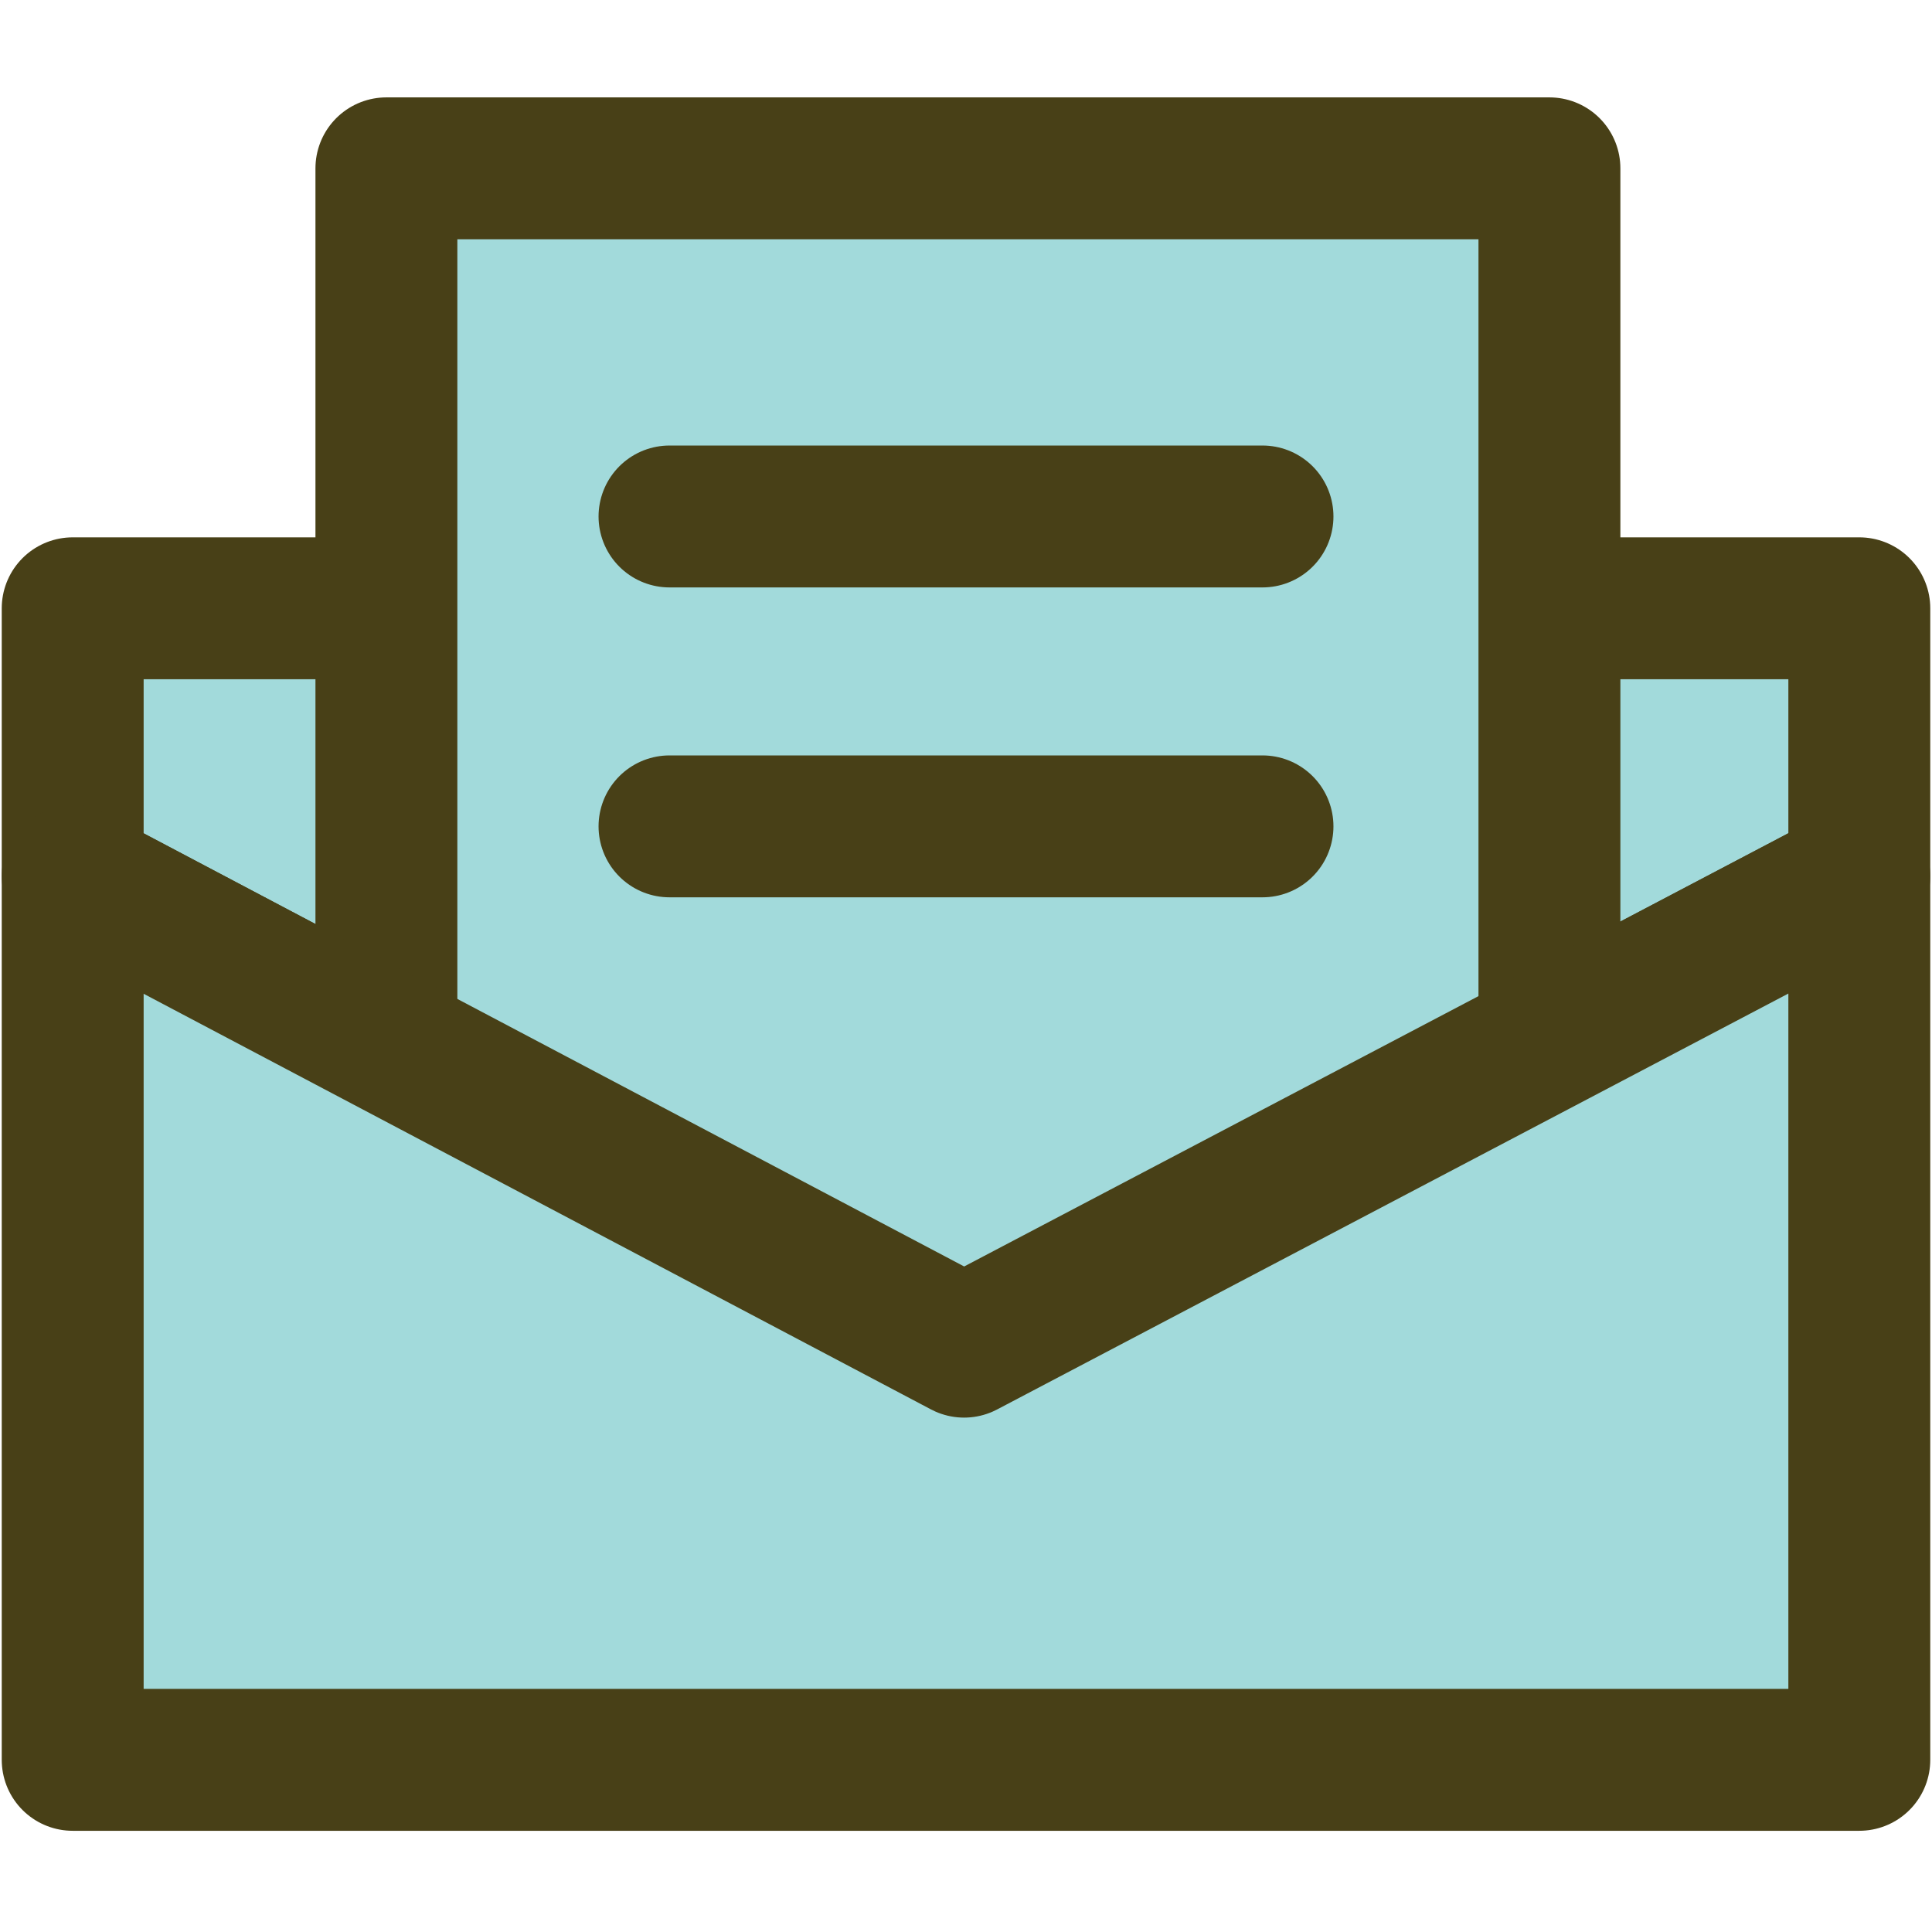
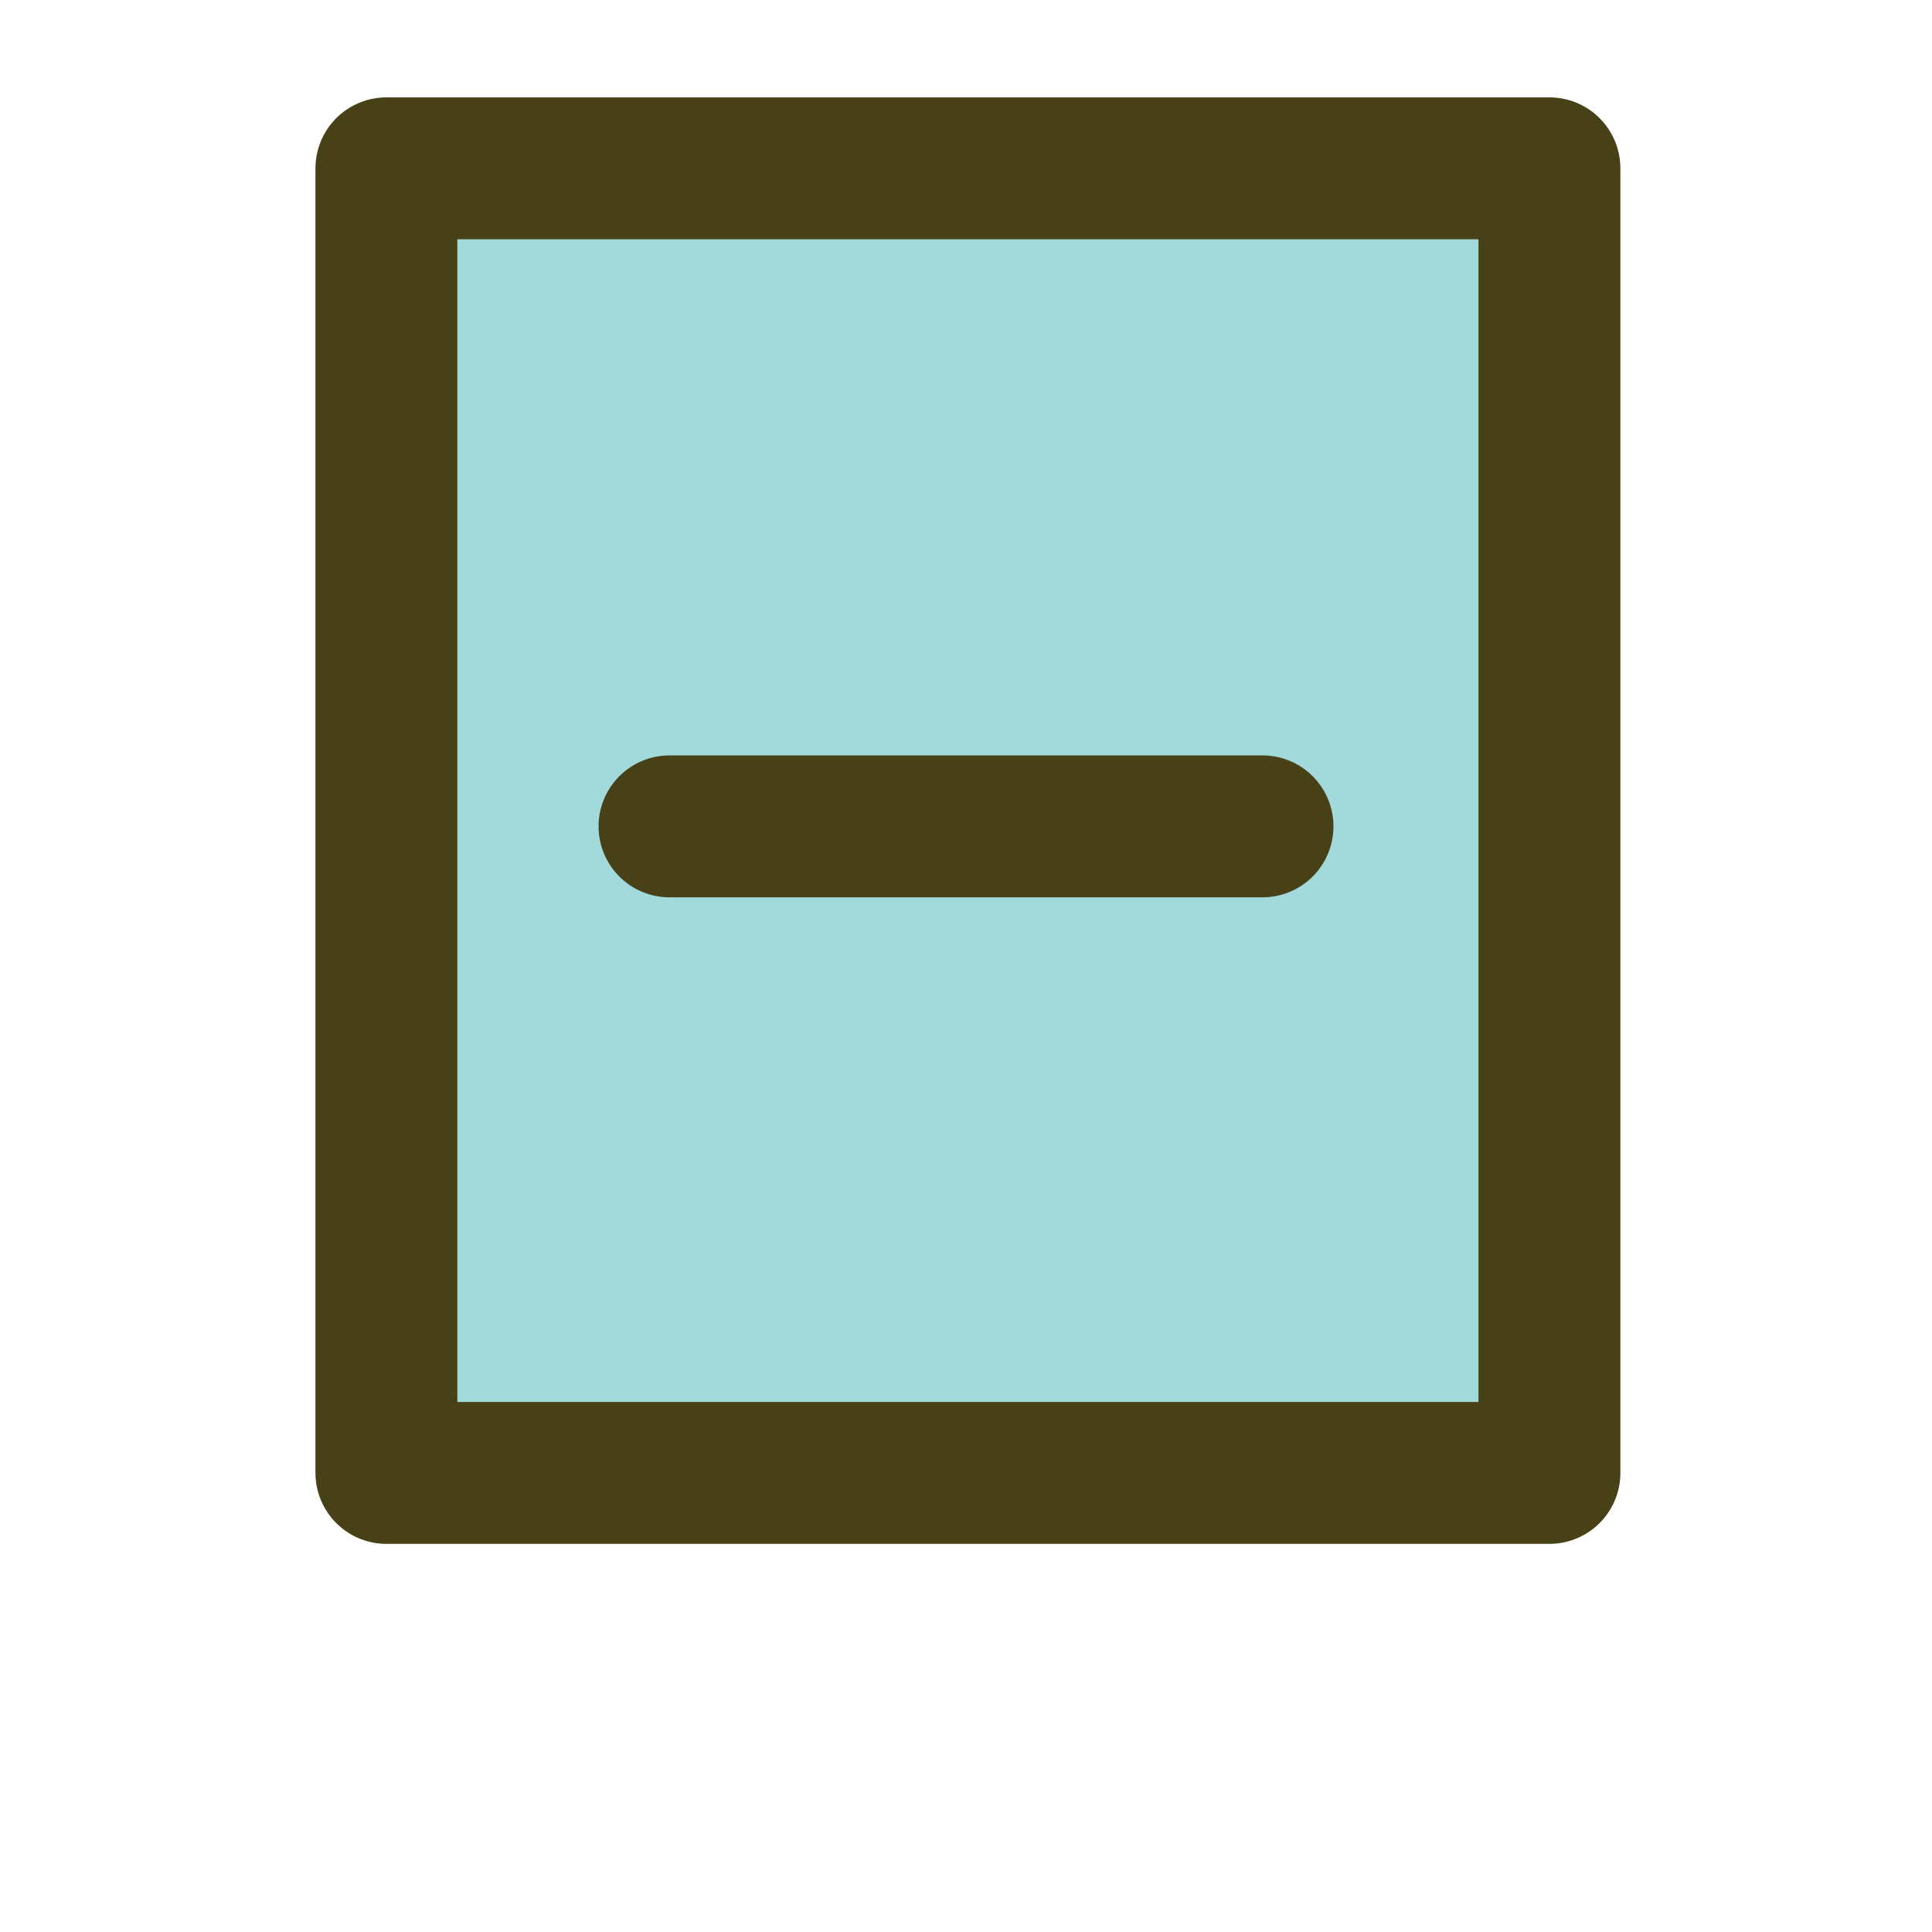
<svg xmlns="http://www.w3.org/2000/svg" version="1.1" id="圖層_1" x="0px" y="0px" viewBox="-272 395.4 50.5 50.5" style="enable-background:new -272 395.4 50.5 50.5;" xml:space="preserve">
  <style type="text/css">
	.st0{fill:#A2DADB;stroke:#484017;stroke-width:3.709;stroke-linecap:round;stroke-linejoin:round;stroke-miterlimit:10;}
	.st1{fill:none;stroke:#484017;stroke-width:3.709;stroke-linecap:round;stroke-linejoin:round;stroke-miterlimit:10;}
</style>
  <g>
-     <polygon class="st0" points="-270.1,418.3 -270.1,411.3 -223.4,411.3 -223.4,418.3 -246.8,430.6  " />
    <rect x="-261.9" y="399.8" class="st0" width="30.4" height="34.1" />
-     <line class="st1" x1="-254.5" y1="408.9" x2="-239" y2="408.9" />
    <line class="st1" x1="-254.5" y1="417" x2="-239" y2="417" />
-     <polygon class="st0" points="-270.1,418.3 -270.1,441.4 -223.4,441.4 -223.4,418.3 -246.8,430.6  " />
  </g>
</svg>